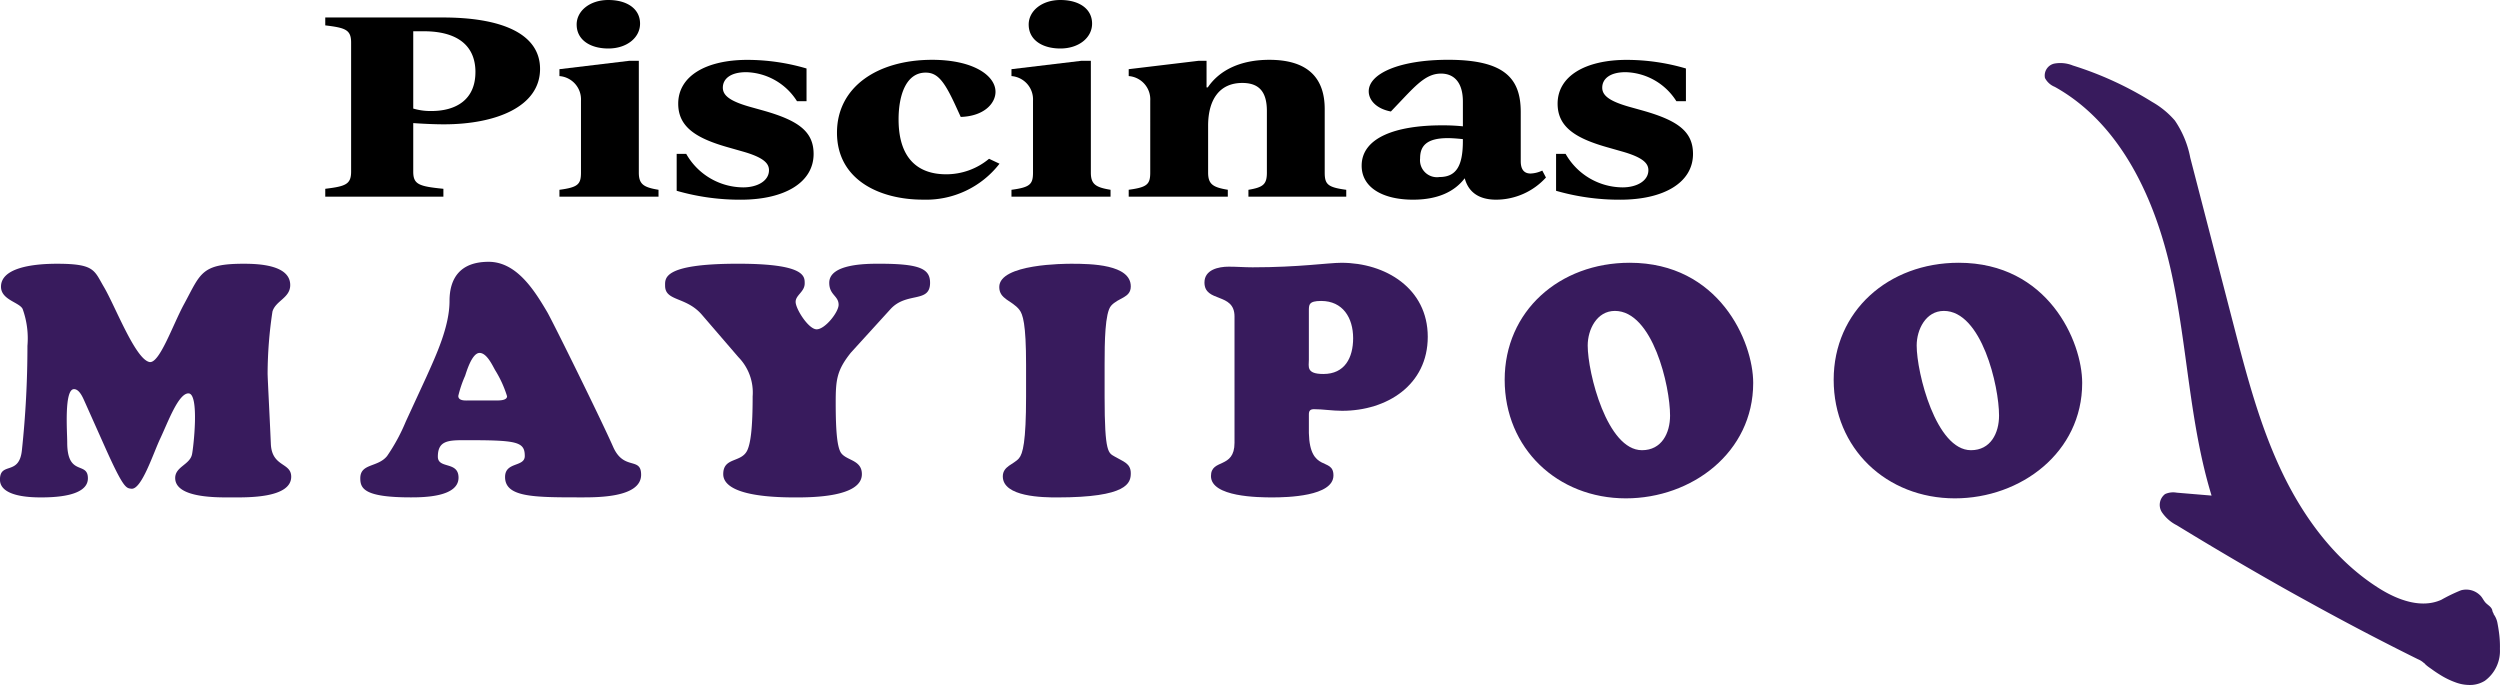
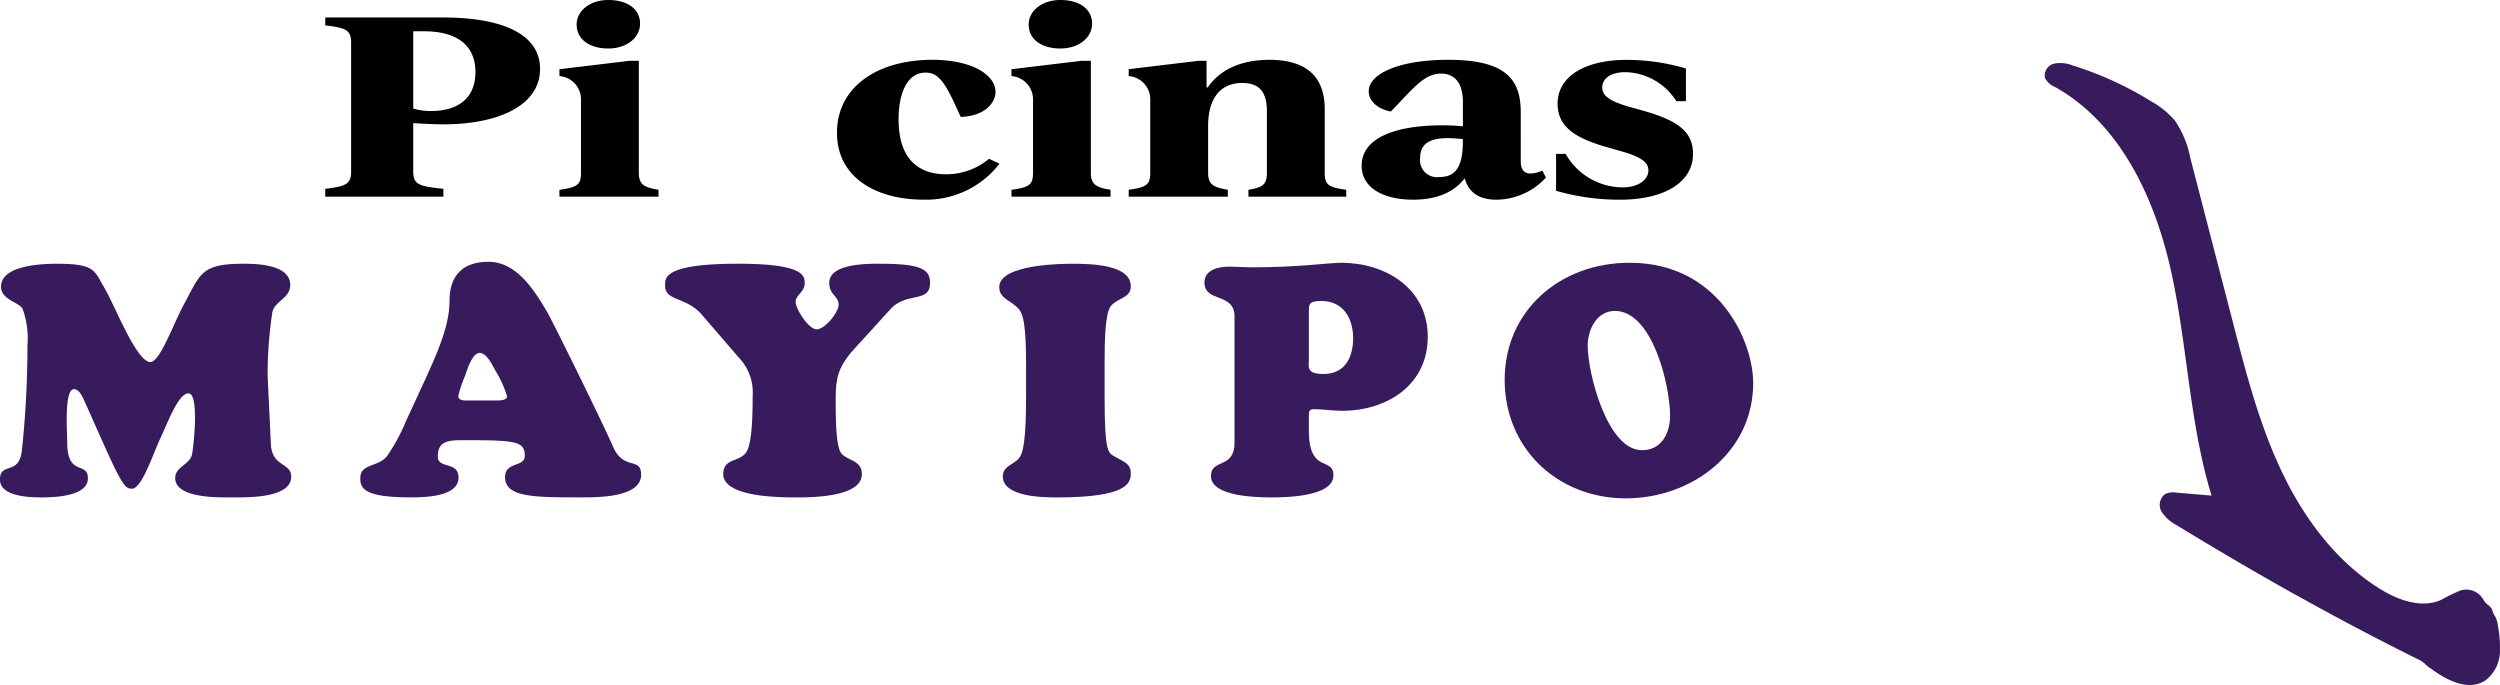
<svg xmlns="http://www.w3.org/2000/svg" width="276" height="75.625" viewBox="0 0 276 75.625">
  <g id="Ilustración_9" data-name="Ilustración 9" transform="translate(138 37.812)">
    <g id="Grupo_165" data-name="Grupo 165" transform="translate(-138 -37.812)">
      <g id="Grupo_164" data-name="Grupo 164">
        <g id="Grupo_161" data-name="Grupo 161" transform="translate(35.909)">
          <path id="Trazado_2431" data-name="Trazado 2431" d="M84.1,8.925c0,4.158-4.858,6.115-10.6,6.115-.985,0-2.31-.055-3.4-.136v5.354c0,1.413.612,1.631,3.329,1.9v.87H60.387v-.87c2.242-.272,2.854-.489,2.854-1.9V6.017c0-1.413-.611-1.631-2.854-1.9V3.245H73.364C79.818,3.245,84.1,5.012,84.1,8.925Zm-7.133.353c0-3.071-2.175-4.512-5.707-4.512H70.1V13.3a6.7,6.7,0,0,0,2,.271C74.824,13.572,76.965,12.322,76.965,9.278Z" transform="translate(-60.387 -1.315)" />
          <path id="Trazado_2432" data-name="Trazado 2432" d="M103.863,20.954c2.038-.272,2.378-.6,2.378-1.9V11.116A2.58,2.58,0,0,0,103.863,8.4V7.637l7.711-.924h1.053V19.052c0,1.3.544,1.631,2.174,1.9v.761H103.863Zm1.9-18.236c0-1.522,1.461-2.718,3.5-2.718s3.5.951,3.5,2.609c0,1.549-1.46,2.745-3.5,2.745S105.765,4.375,105.765,2.718Z" transform="translate(-78.01)" />
-           <path id="Trazado_2433" data-name="Trazado 2433" d="M125.629,25.565V21.488h1.053a7.278,7.278,0,0,0,6.285,3.7c1.563,0,2.853-.706,2.853-1.9,0-.761-.611-1.413-2.921-2.066l-1.427-.407c-3.635-1.006-5.673-2.256-5.673-4.865,0-3.045,3.057-4.838,7.643-4.838a23.217,23.217,0,0,1,6.523.951v3.614h-1.053a6.829,6.829,0,0,0-5.605-3.207c-1.733,0-2.582.734-2.582,1.713,0,.842.747,1.467,2.921,2.093l1.461.408c3.872,1.086,5.639,2.282,5.639,4.81,0,3.153-3.193,5.055-8.051,5.055A25.18,25.18,0,0,1,125.629,25.565Z" transform="translate(-86.833 -4.502)" />
          <path id="Trazado_2434" data-name="Trazado 2434" d="M155.393,19.15c0-5.082,4.518-8.044,10.5-8.044,4.552,0,7,1.739,7,3.533,0,1.277-1.257,2.69-3.838,2.772l-.51-1.114c-1.29-2.827-2.038-3.778-3.363-3.778-2.14,0-2.989,2.446-2.989,5.164,0,4.62,2.446,6.06,5.232,6.06a7.368,7.368,0,0,0,4.756-1.712l1.155.544a10.253,10.253,0,0,1-8.459,3.968C160.115,26.543,155.393,24.369,155.393,19.15Z" transform="translate(-98.899 -4.502)" />
          <path id="Trazado_2435" data-name="Trazado 2435" d="M187.786,20.954c2.038-.272,2.378-.6,2.378-1.9V11.116A2.58,2.58,0,0,0,187.786,8.4V7.637l7.711-.924h1.053V19.052c0,1.3.544,1.631,2.174,1.9v.761H187.786Zm1.9-18.236c0-1.522,1.461-2.718,3.5-2.718s3.5.951,3.5,2.609c0,1.549-1.461,2.745-3.5,2.745S189.688,4.375,189.688,2.718Z" transform="translate(-112.029)" />
          <path id="Trazado_2436" data-name="Trazado 2436" d="M233.569,25.456v.761h-10.8v-.761c1.631-.272,2.038-.6,2.038-1.9V16.759c0-2.147-.883-3.1-2.717-3.1-2.48,0-3.771,1.794-3.771,4.729v5.164c0,1.3.544,1.631,2.174,1.9v.761H209.552v-.761c2.038-.272,2.378-.6,2.378-1.9V15.618a2.58,2.58,0,0,0-2.378-2.718v-.761l7.711-.924h.883V14.15h.136c1.291-1.9,3.6-3.044,6.794-3.044,4.315,0,6.115,2.066,6.115,5.436v7.012C231.191,24.858,231.531,25.184,233.569,25.456Z" transform="translate(-120.852 -4.502)" />
          <path id="Trazado_2437" data-name="Trazado 2437" d="M273.147,24.1a7.453,7.453,0,0,1-5.5,2.446c-2.039,0-3.092-.951-3.466-2.364-1.121,1.468-2.955,2.364-5.707,2.364-3.329,0-5.673-1.331-5.673-3.75,0-3.1,3.771-4.457,8.866-4.457a21.491,21.491,0,0,1,2.31.109V15.726c0-2.256-1.086-3.1-2.412-3.1-1.495,0-2.547,1.032-4.246,2.826l-1.291,1.359c-1.6-.3-2.446-1.25-2.446-2.229,0-1.956,3.4-3.479,8.764-3.479,6.251,0,8.018,2.066,8.018,5.762V22.3c0,.87.34,1.359,1.087,1.359a3.265,3.265,0,0,0,1.291-.326Zm-9.172-4.023v-.217c-.544-.054-1.12-.109-1.664-.109-2.412,0-3.057.924-3.057,2.229a1.874,1.874,0,0,0,2.14,2.066C263.227,24.043,263.975,22.847,263.975,20.074Z" transform="translate(-138.383 -4.502)" />
          <path id="Trazado_2438" data-name="Trazado 2438" d="M288.9,25.565V21.488h1.053a7.279,7.279,0,0,0,6.285,3.7c1.563,0,2.853-.706,2.853-1.9,0-.761-.611-1.413-2.921-2.066l-1.427-.407c-3.635-1.006-5.673-2.256-5.673-4.865,0-3.045,3.057-4.838,7.643-4.838a23.217,23.217,0,0,1,6.523.951v3.614h-1.053a6.829,6.829,0,0,0-5.605-3.207c-1.732,0-2.581.734-2.581,1.713,0,.842.747,1.467,2.921,2.093l1.461.408c3.872,1.086,5.639,2.282,5.639,4.81,0,3.153-3.193,5.055-8.051,5.055A25.179,25.179,0,0,1,288.9,25.565Z" transform="translate(-153.019 -4.502)" />
        </g>
        <g id="Grupo_163" data-name="Grupo 163" transform="translate(0 6.942)">
          <path id="Trazado_2439" data-name="Trazado 2439" d="M9.419,64.343c-.215-.464-.607-1.534-1.249-1.534-1.105,0-.749,4.71-.749,5.887,0,3.817,2.283,2.033,2.283,3.96,0,2.034-3.818,2.105-5.208,2.105-1.249,0-4.5-.107-4.5-1.962,0-2.034,2.141-.357,2.426-3.283a108.224,108.224,0,0,0,.607-11.487A9.581,9.581,0,0,0,2.5,53.961c-.357-.749-2.39-1-2.39-2.461,0-2.034,3.318-2.534,6.172-2.534,4.174,0,4.1.714,5.173,2.534,1.248,2.1,3.46,7.955,5.03,8.312,1.106.25,2.569-4.067,3.853-6.422,1.82-3.353,1.855-4.424,6.565-4.424,1.57,0,5.138.107,5.138,2.355,0,1.427-1.606,1.713-1.962,2.926a46.772,46.772,0,0,0-.535,6.815c0,.535.214,4.46.357,7.777.107,2.6,2.248,2.034,2.248,3.639,0,2.39-4.888,2.283-6.458,2.283-1.463,0-6.35.143-6.35-2.141,0-1.249,1.606-1.463,1.855-2.6.143-.607.856-6.743-.392-6.743-1.106,0-2.248,3.14-3.1,4.959-.786,1.641-2.069,5.709-3.211,5.566-.571-.072-.856,0-3-4.817Z" transform="translate(0 -26.79)" fill="#381b5d" />
          <path id="Trazado_2440" data-name="Trazado 2440" d="M74.177,61.343c1.106-2.461,2.569-5.6,2.569-8.42,0-2.461,1.142-4.317,4.317-4.317,3.1,0,5.066,3.175,6.457,5.53.607,1.034,5.993,11.952,7.278,14.877,1.178,2.711,3.1,1.07,3.1,3.1,0,2.6-5.066,2.5-6.85,2.5-5.1,0-8.17-.036-8.17-2.248,0-1.712,2.176-1.07,2.176-2.319,0-1.606-.892-1.748-6.636-1.748-1.855,0-2.961.071-2.961,1.82,0,1.391,2.283.463,2.283,2.319,0,2.14-3.853,2.176-5.28,2.176-5.1,0-5.566-.963-5.566-2.105,0-1.677,1.927-1.177,2.961-2.462a20.692,20.692,0,0,0,2.069-3.818Zm7.492,2.569c.357,0,1.428.071,1.428-.464a12.32,12.32,0,0,0-1.321-2.89c-.321-.571-.928-1.891-1.713-1.891-.856,0-1.462,2.141-1.6,2.533a12.428,12.428,0,0,0-.749,2.212c0,.607.892.5,1.284.5Z" transform="translate(-27.118 -26.645)" fill="#381b5d" />
          <path id="Trazado_2441" data-name="Trazado 2441" d="M143.992,58.778c-1.57,1.962-1.677,3.032-1.677,5.53,0,3.282.178,4.709.5,5.387.5,1.034,2.39.821,2.39,2.5,0,2.569-5.637,2.569-7.385,2.569-6.992,0-7.921-1.606-7.921-2.569,0-1.926,2.034-1.213,2.676-2.676.357-.82.571-2.461.571-5.922a5.577,5.577,0,0,0-1.569-4.316L127.545,54.6c-1.748-2.034-4.066-1.463-4.066-3.211,0-.821-.25-2.426,8.062-2.426,7.421,0,7.35,1.392,7.35,2.176,0,.928-1,1.284-1,2.034,0,.785,1.427,3.032,2.319,3.032.928,0,2.426-1.89,2.426-2.711,0-1-1.034-1.07-1.034-2.426,0-2.105,4.139-2.105,5.494-2.105,4.46,0,5.637.535,5.637,2.105,0,2.283-2.569.963-4.353,2.89Z" transform="translate(-50.053 -26.79)" fill="#381b5d" />
          <path id="Trazado_2442" data-name="Trazado 2442" d="M188.479,60.1c0-4.532-.357-5.566-.749-6.065-.821-1.035-2.211-1.142-2.211-2.5,0-2.569,7.278-2.569,7.991-2.569,2.141,0,6.529.071,6.529,2.5,0,1.284-1.356,1.213-2.177,2.141-.677.785-.713,4-.713,6.493v3.532c0,6.351.428,6.207,1.142,6.636.892.535,1.748.713,1.748,1.82,0,1.07-.322,2.676-8.135,2.676-1.5,0-5.993-.036-5.993-2.32,0-1.142,1.213-1.32,1.784-2,.428-.5.784-1.82.784-6.815Z" transform="translate(-75.201 -26.79)" fill="#381b5d" />
          <path id="Trazado_2443" data-name="Trazado 2443" d="M226.935,54.709c0-2.676-3.318-1.5-3.318-3.746,0-1.427,1.57-1.748,2.676-1.748.892,0,1.748.071,2.64.071,5.173,0,8.312-.5,9.812-.5,4.852,0,9.525,2.819,9.525,8.17,0,5.317-4.495,8.171-9.454,8.171-1.071,0-2.141-.179-3.1-.179-.428,0-.571.179-.571.571v2.069c.108,4.459,2.712,2.6,2.712,4.674,0,2.319-5.138,2.426-6.743,2.426-1.5,0-6.779-.036-6.779-2.355,0-1.962,2.6-.749,2.6-3.675ZM236.5,53c-1.391,0-1.356.428-1.356,1.142v5.351c0,.75-.321,1.57,1.606,1.57,2.355,0,3.282-1.784,3.282-3.96C240.028,54.851,238.887,53,236.5,53Z" transform="translate(-90.645 -26.717)" fill="#381b5d" />
          <path id="Trazado_2444" data-name="Trazado 2444" d="M279.356,61.7c0-7.564,6.03-12.916,13.808-12.916,9.847,0,13.629,8.67,13.629,13.272,0,7.671-6.778,12.737-14.057,12.737C285.207,74.794,279.356,69.3,279.356,61.7Zm12.166-7.6c-2,0-3,2.069-3,3.817,0,3.033,2.141,11.56,5.993,11.56,2.177,0,3.1-1.891,3.1-3.818C297.623,62.415,295.7,54.1,291.522,54.1Z" transform="translate(-113.24 -26.717)" fill="#381b5d" />
-           <path id="Trazado_2445" data-name="Trazado 2445" d="M340.437,61.7c0-7.564,6.029-12.916,13.807-12.916,9.847,0,13.629,8.67,13.629,13.272,0,7.671-6.778,12.737-14.056,12.737C346.288,74.794,340.437,69.3,340.437,61.7ZM352.6,54.1c-2,0-3,2.069-3,3.817,0,3.033,2.141,11.56,5.994,11.56,2.176,0,3.1-1.891,3.1-3.818C358.7,62.415,356.777,54.1,352.6,54.1Z" transform="translate(-137.999 -26.717)" fill="#381b5d" />
          <g id="Grupo_162" data-name="Grupo 162" transform="translate(225.711)">
            <path id="Trazado_2446" data-name="Trazado 2446" d="M387.083,12.6h0Z" transform="translate(-382.619 -12.05)" fill="#381b5d" />
            <path id="Trazado_2447" data-name="Trazado 2447" d="M429.154,72.484a.123.123,0,0,0-.018-.058.918.918,0,0,1-.09-.177c-.02-.07-.03-.141-.054-.209-.112-.329-.48-.518-.709-.758-.244-.257-.364-.6-.633-.843a2.166,2.166,0,0,0-2.1-.535,17.958,17.958,0,0,0-2.174,1.05c-2.21.986-4.8.024-6.848-1.264-4.82-3.029-8.345-7.8-10.784-12.947s-3.88-10.693-5.308-16.2q-2.382-9.188-4.762-18.376a10.884,10.884,0,0,0-1.708-4.131,9.5,9.5,0,0,0-2.495-2.046,37.891,37.891,0,0,0-8.761-4.025,3.666,3.666,0,0,0-2.068-.208,1.348,1.348,0,0,0-1.013,1.586,2.091,2.091,0,0,0,1.082.978c7.282,4.054,11.107,12.4,12.882,20.54s1.988,16.615,4.428,24.584l-3.847-.322a2.187,2.187,0,0,0-1.281.152,1.5,1.5,0,0,0-.37,1.983,4.316,4.316,0,0,0,1.657,1.462q.97.592,1.942,1.18t1.953,1.172q.977.582,1.956,1.159t1.959,1.145q.98.569,1.964,1.132t1.969,1.119q.986.556,1.975,1.1t1.983,1.092q.994.543,1.991,1.079t2,1.066q1,.53,2.012,1.053t2.023,1.039q1.015.517,2.035,1.026l.859.427a2.235,2.235,0,0,1,.563.332c.062.068.157.1.215.182a1.171,1.171,0,0,0,.168.162c.068.058.138.113.209.166.143.106.29.2.435.308.274.2.554.385.841.562a8.807,8.807,0,0,0,1.786.868,4.434,4.434,0,0,0,1.808.255,3.136,3.136,0,0,0,1.369-.455,4.086,4.086,0,0,0,1.661-3.5,11.285,11.285,0,0,0-.111-1.89q-.063-.464-.151-.924a2.421,2.421,0,0,0-.408-1.007l-.025-.036" transform="translate(-379.575 -11.674)" fill="#381b5d" />
          </g>
        </g>
      </g>
    </g>
  </g>
</svg>